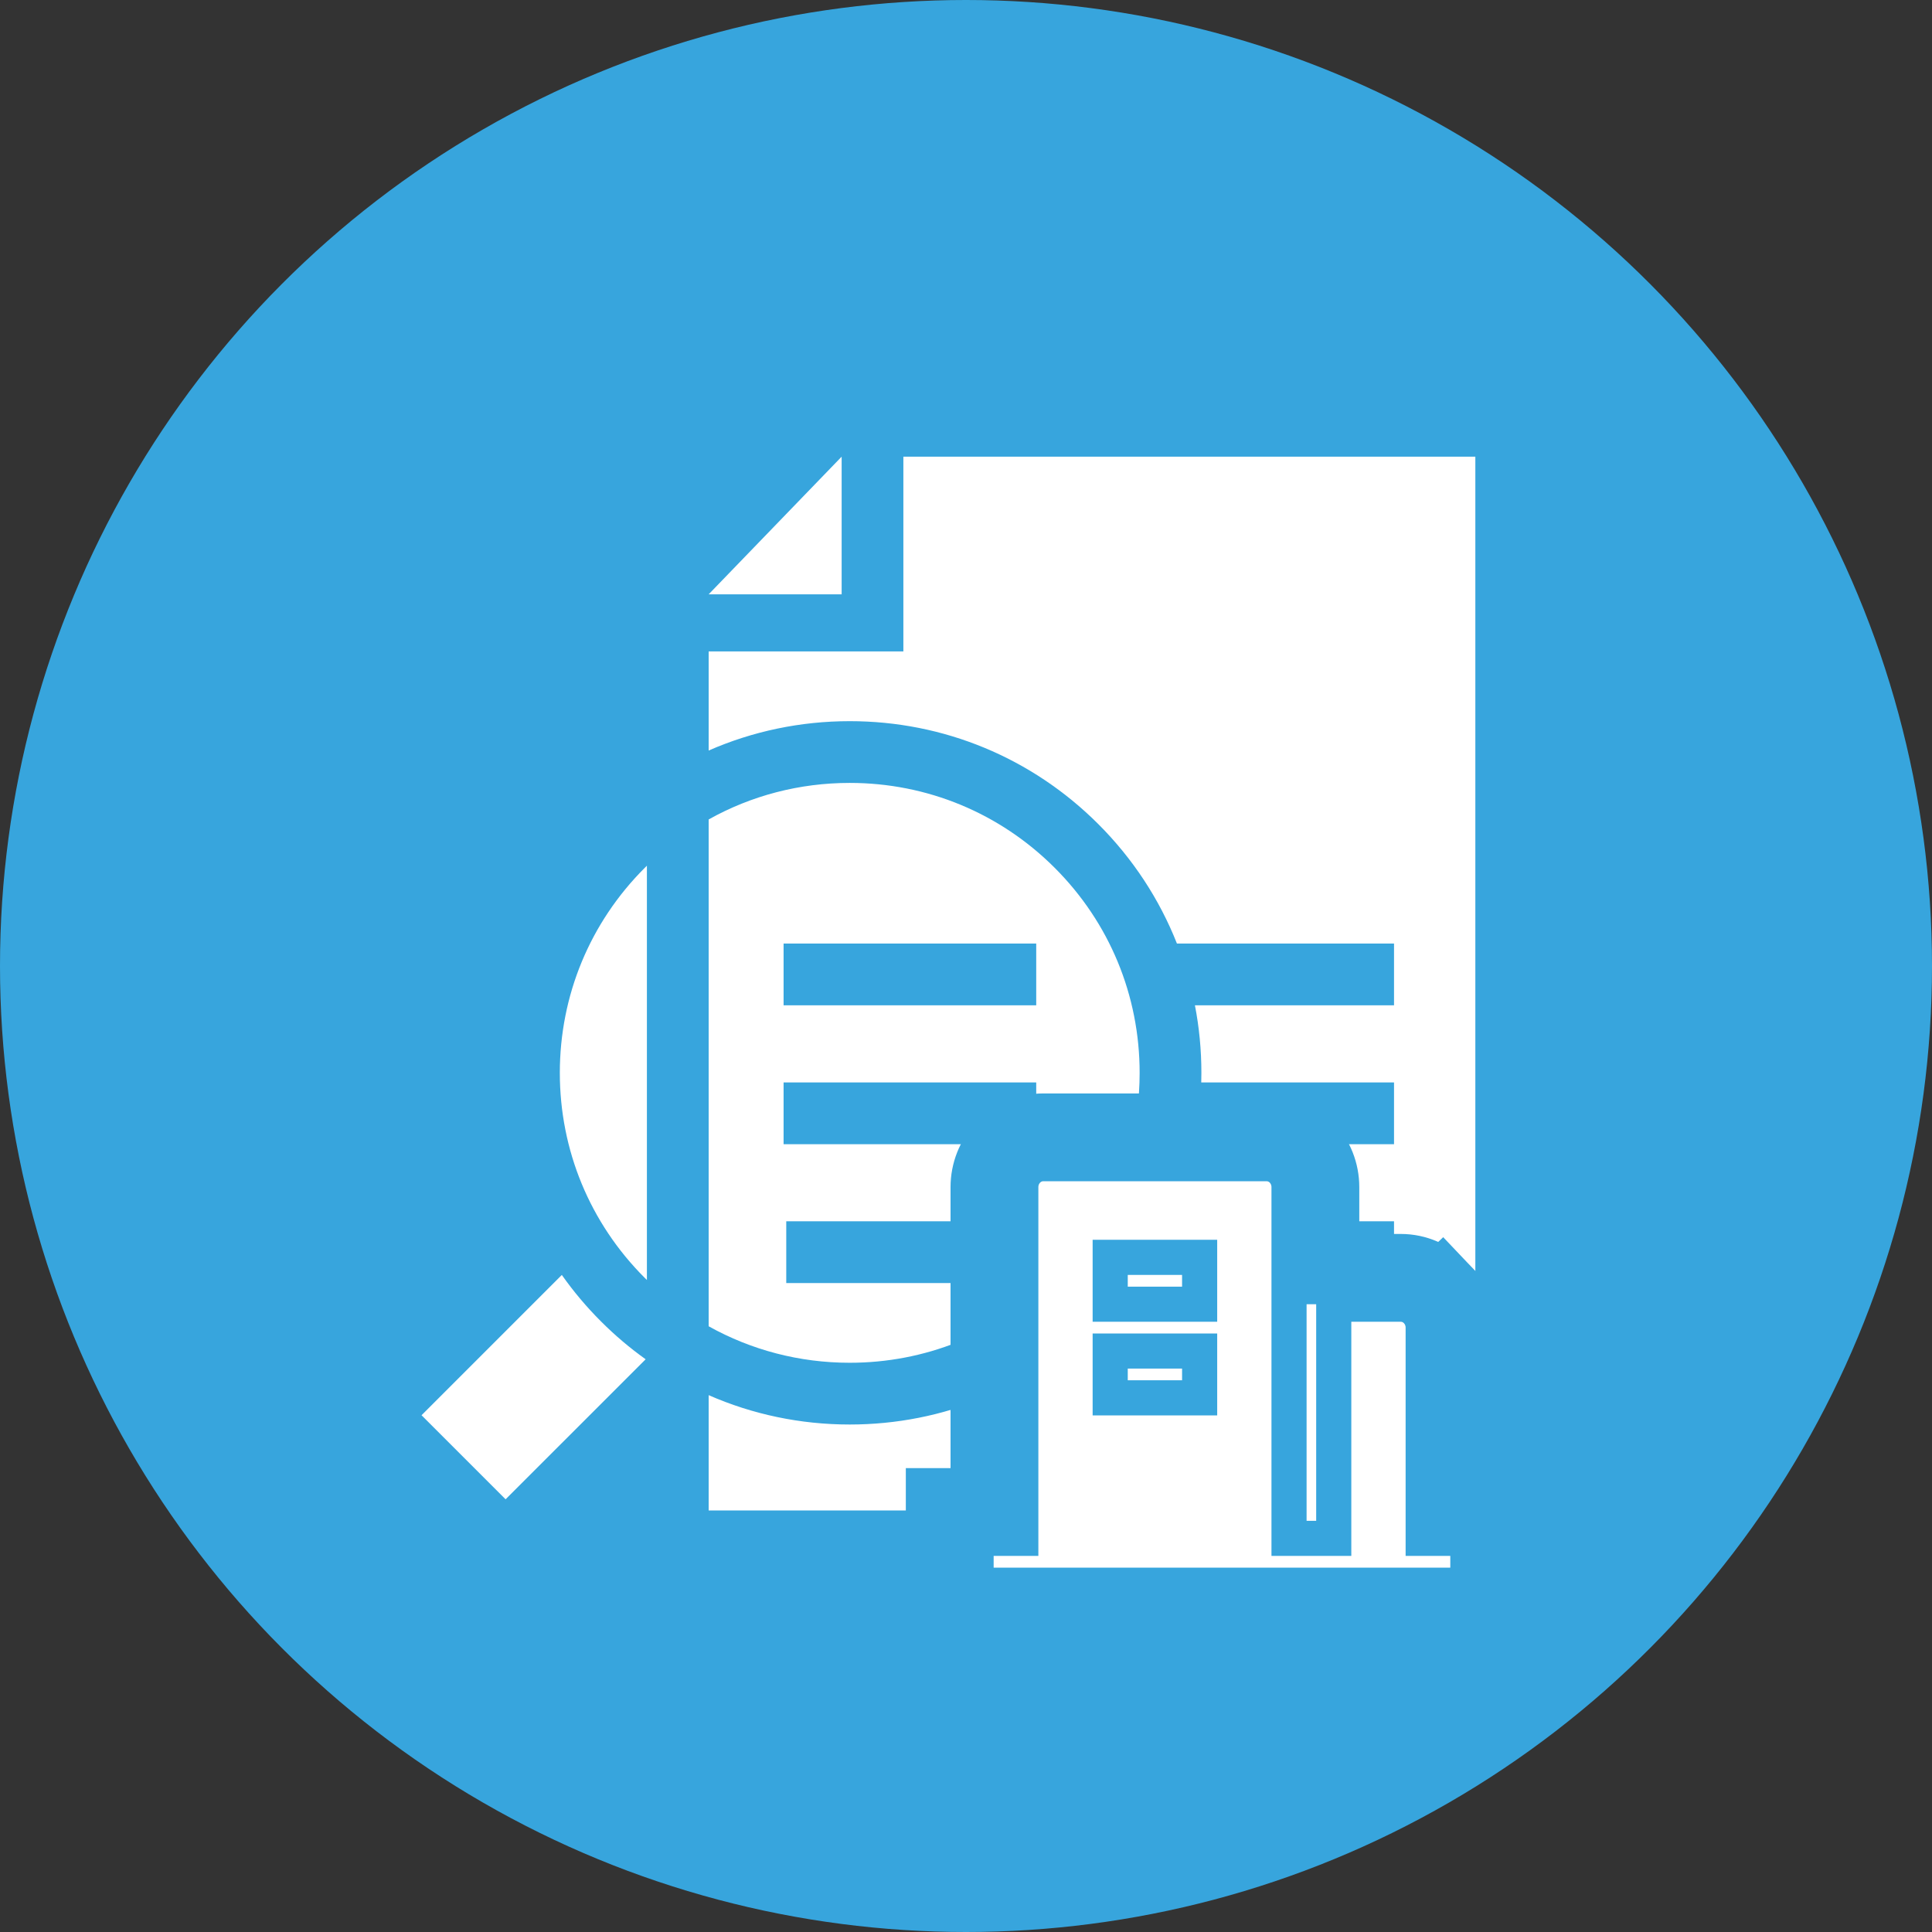
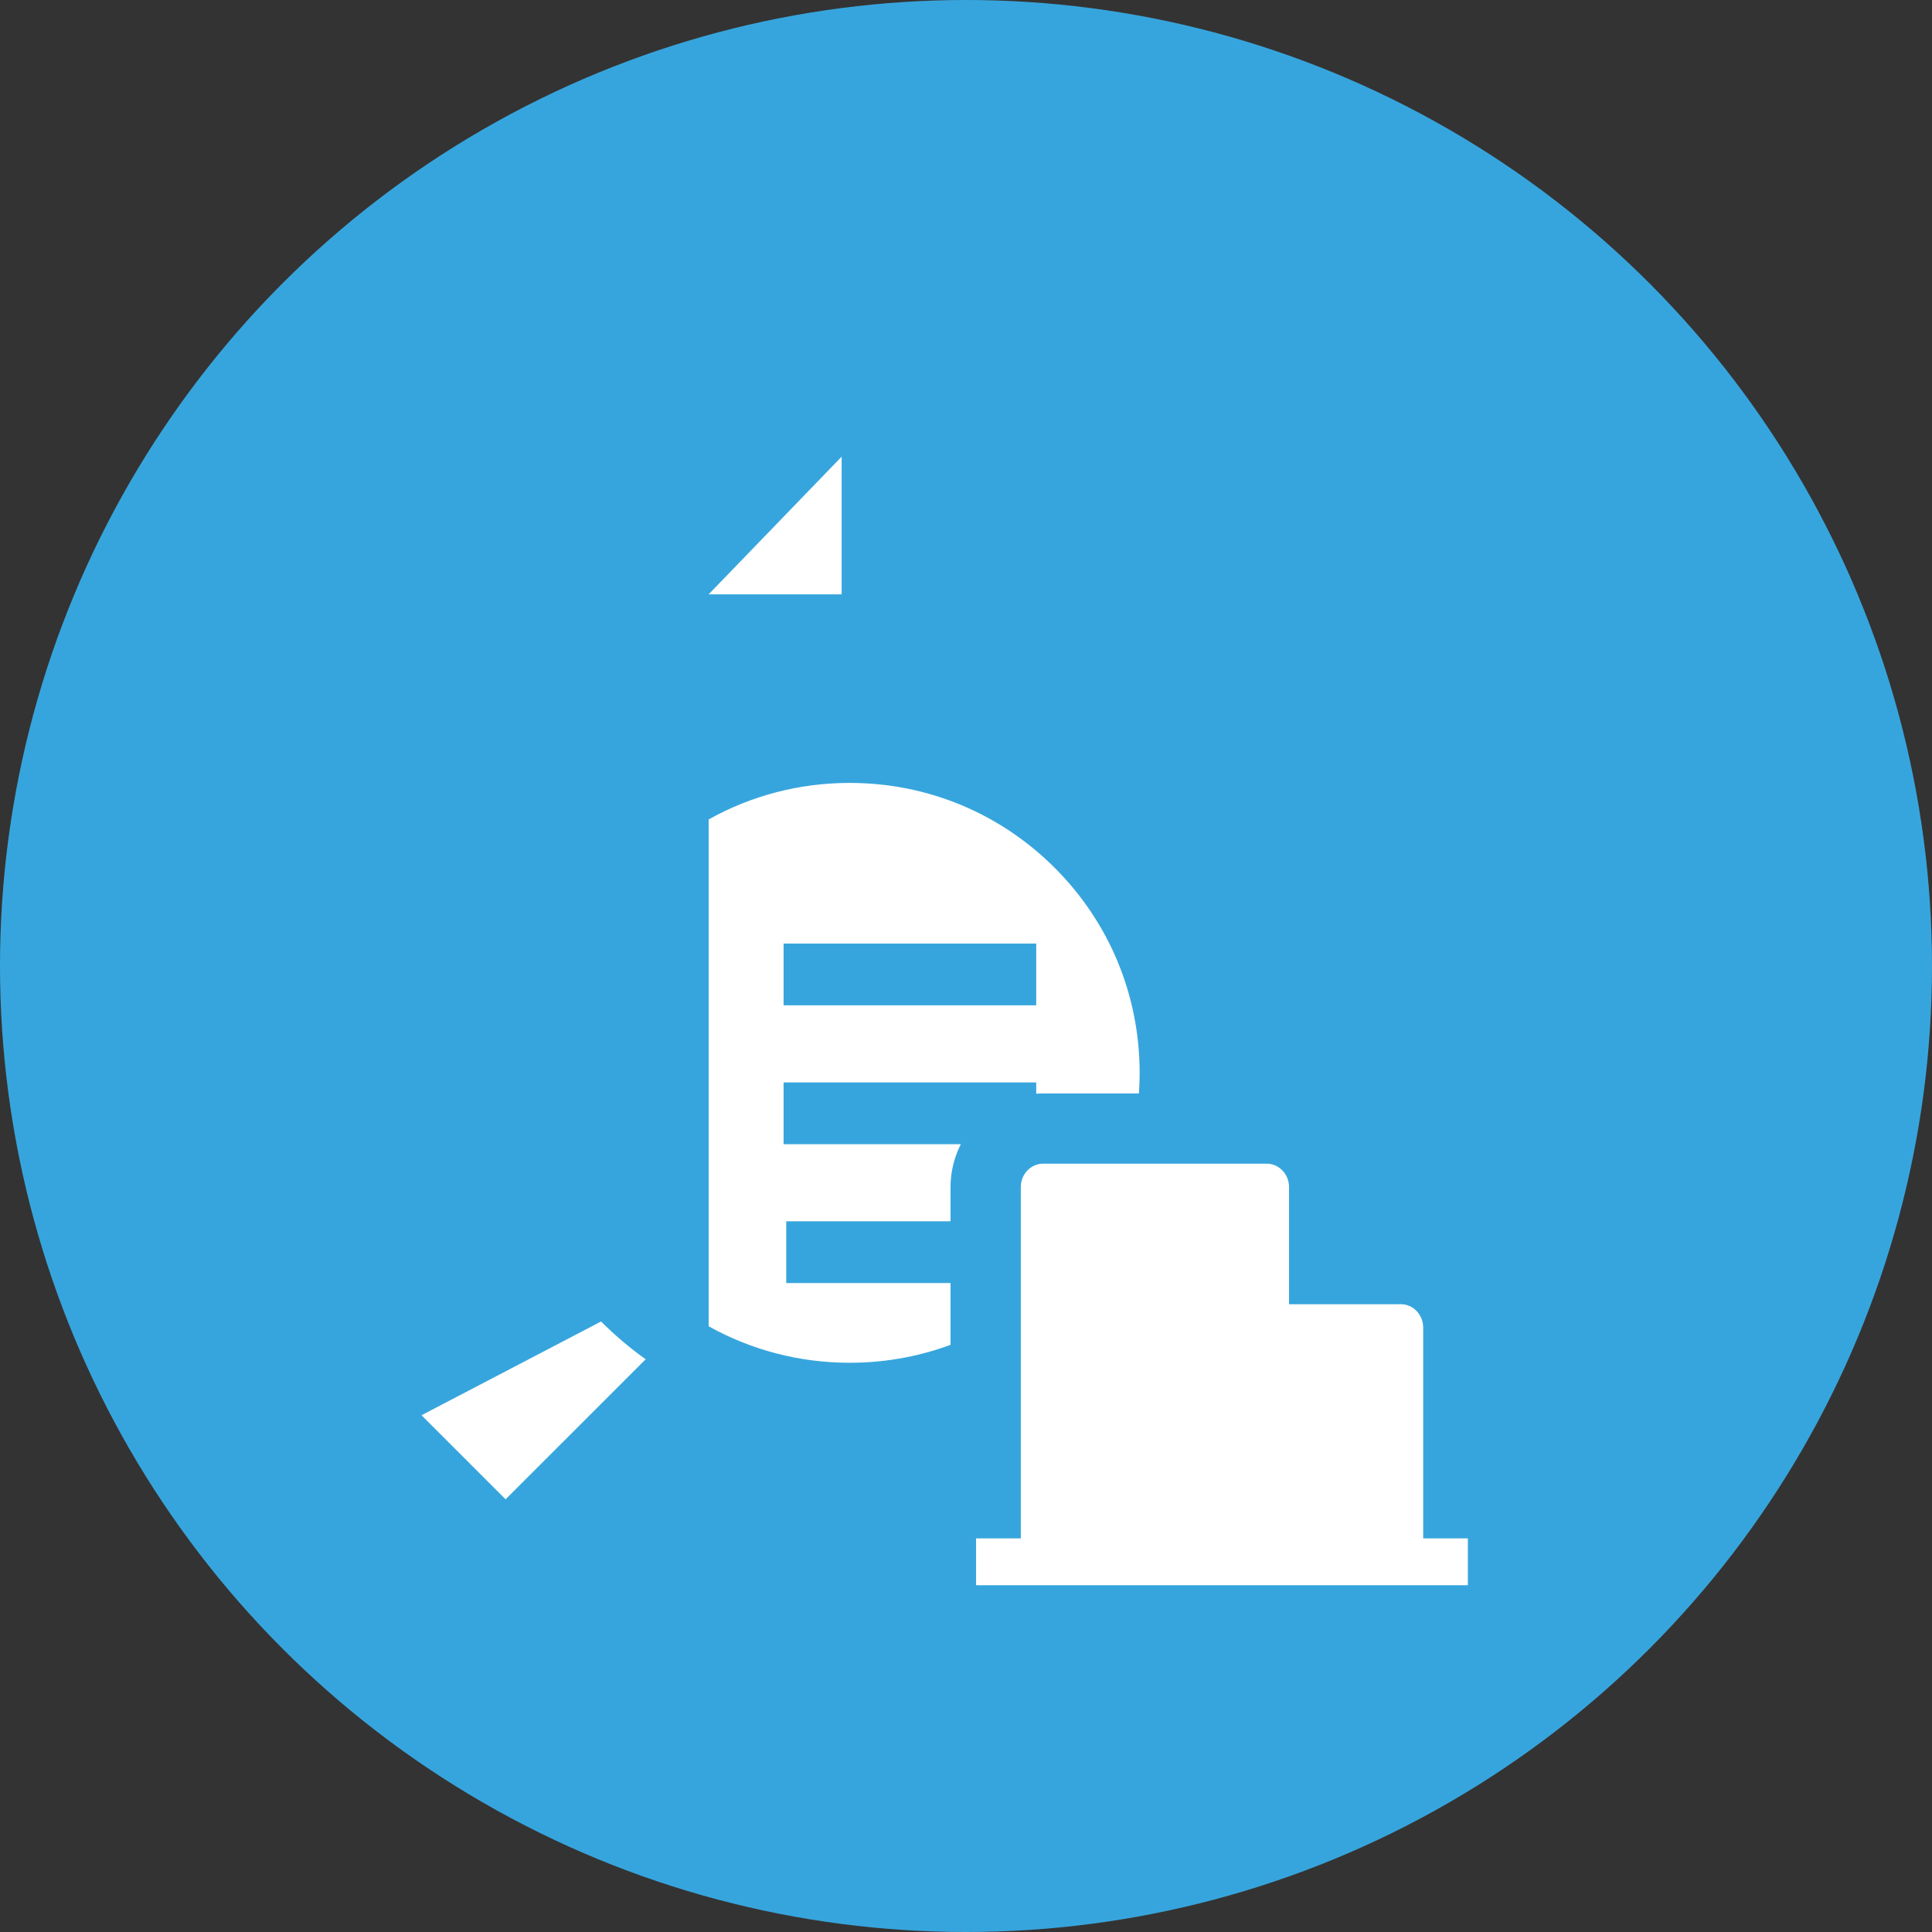
<svg xmlns="http://www.w3.org/2000/svg" width="55" height="55" viewBox="0 0 55 55" fill="none">
  <rect x="0" y="0" width="55" height="55" fill="#333333" stroke="none" />
  <circle cx="27.5" cy="27.5" r="27.5" fill="#37A5DD" />
  <path d="M23.96 16.919V13L20.174 16.919H23.96Z" fill="white" />
-   <path d="M18.354 36.378C18.374 36.398 18.395 36.418 18.416 36.438V24.645C18.395 24.666 18.374 24.685 18.354 24.706C16.795 26.265 15.937 28.337 15.937 30.542C15.937 32.746 16.795 34.819 18.354 36.378Z" fill="white" />
  <path d="M24.19 22.288C22.761 22.288 21.388 22.649 20.174 23.328V37.756C21.388 38.434 22.761 38.795 24.19 38.795C26.324 38.795 28.334 37.991 29.874 36.526H22.383V34.768H31.283C32.039 33.503 32.443 32.053 32.443 30.542C32.443 28.337 31.585 26.264 30.026 24.706C28.467 23.147 26.395 22.288 24.19 22.288ZM29.499 32.573H22.307V30.815H29.499V32.573ZM29.499 28.619H22.307V26.861H29.499V28.619Z" fill="white" />
-   <path d="M31.269 23.463C32.254 24.448 33.008 25.603 33.505 26.861H39.685V28.619H34.017C34.139 29.246 34.201 29.889 34.201 30.542C34.201 30.633 34.2 30.724 34.197 30.815H39.685V32.573H33.996C33.84 33.333 33.596 34.069 33.27 34.768H39.685V36.526H32.218C31.93 36.91 31.614 37.276 31.269 37.621C29.378 39.511 26.864 40.553 24.19 40.553C22.785 40.553 21.424 40.265 20.174 39.717V43H42V13H25.717V18.544H20.174V21.366C21.423 20.819 22.785 20.53 24.19 20.53C26.864 20.53 29.378 21.572 31.269 23.463Z" fill="white" />
-   <path d="M18.38 38.696C17.932 38.376 17.508 38.017 17.111 37.62C16.697 37.207 16.324 36.763 15.994 36.295L12 40.289L14.393 42.682L18.38 38.696Z" fill="white" />
+   <path d="M18.38 38.696C17.932 38.376 17.508 38.017 17.111 37.62L12 40.289L14.393 42.682L18.38 38.696Z" fill="white" />
  <path d="M42.787 43.794V42.794H41.787H41.515V37.794C41.515 37.367 41.353 36.948 41.052 36.633L40.328 37.323L41.052 36.633C40.749 36.315 40.328 36.128 39.878 36.128H37.969H37.696V33.794C37.696 33.367 37.535 32.948 37.233 32.633C36.931 32.315 36.51 32.128 36.06 32.128H29.696C29.247 32.128 28.826 32.315 28.523 32.633C28.222 32.948 28.06 33.367 28.06 33.794V42.794H27.787H26.787V43.794V45.128V46.128H27.787H41.787H42.787V45.128V43.794Z" fill="white" stroke="#37A5DD" stroke-width="2" />
-   <path d="M40.515 43.794H41.787V45.128H27.787V43.794H29.06V33.794C29.06 33.617 29.127 33.448 29.247 33.323C29.366 33.198 29.528 33.128 29.696 33.128H36.06C36.229 33.128 36.391 33.198 36.51 33.323C36.629 33.448 36.696 33.617 36.696 33.794V43.794H37.969V37.128H39.878C40.047 37.128 40.209 37.198 40.328 37.323C40.448 37.448 40.515 37.617 40.515 37.794V43.794ZM31.605 38.461V39.794H34.151V38.461H31.605ZM31.605 35.794V37.128H34.151V35.794H31.605Z" fill="white" />
-   <path d="M40.515 43.794H41.787V45.128H27.787V43.794H29.06V33.794C29.06 33.617 29.127 33.448 29.247 33.323C29.366 33.198 29.528 33.128 29.696 33.128H36.06C36.229 33.128 36.391 33.198 36.51 33.323C36.629 33.448 36.696 33.617 36.696 33.794V43.794H37.969V37.128H39.878C40.047 37.128 40.209 37.198 40.328 37.323C40.448 37.448 40.515 37.617 40.515 37.794V43.794ZM31.605 38.461V39.794H34.151V38.461H31.605ZM31.605 35.794V37.128H34.151V35.794H31.605Z" stroke="#37A5DD" />
</svg>